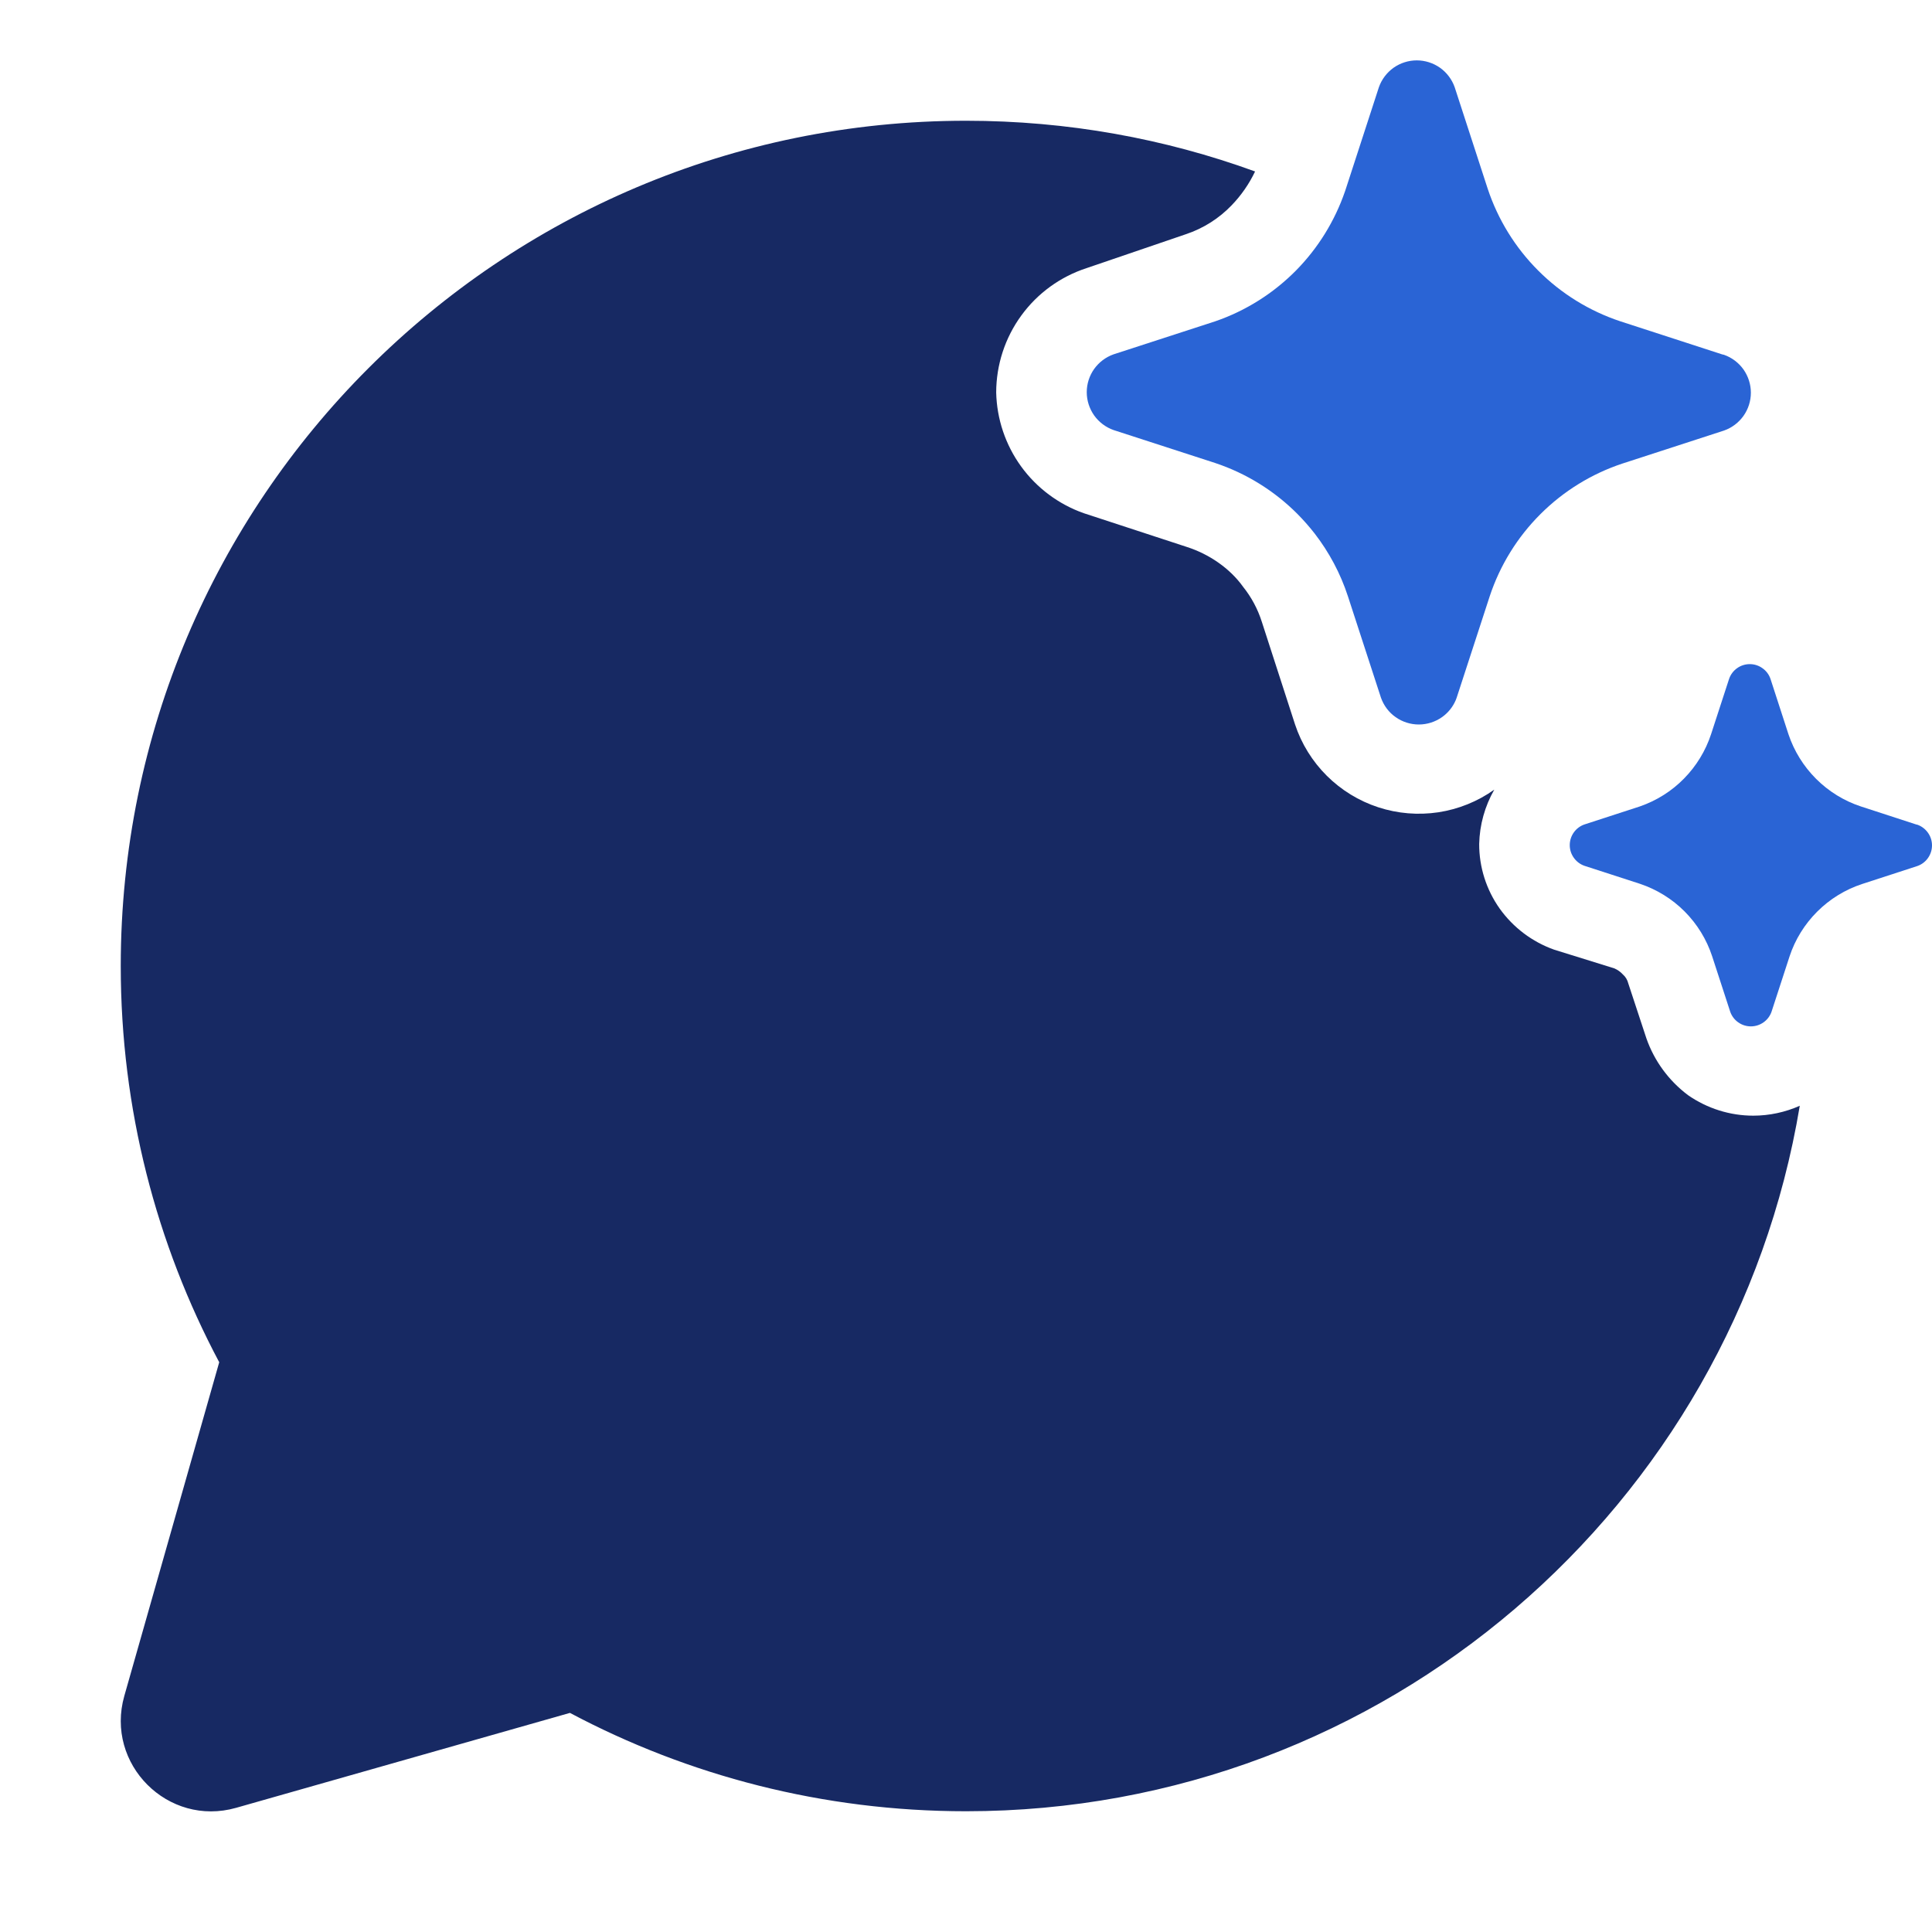
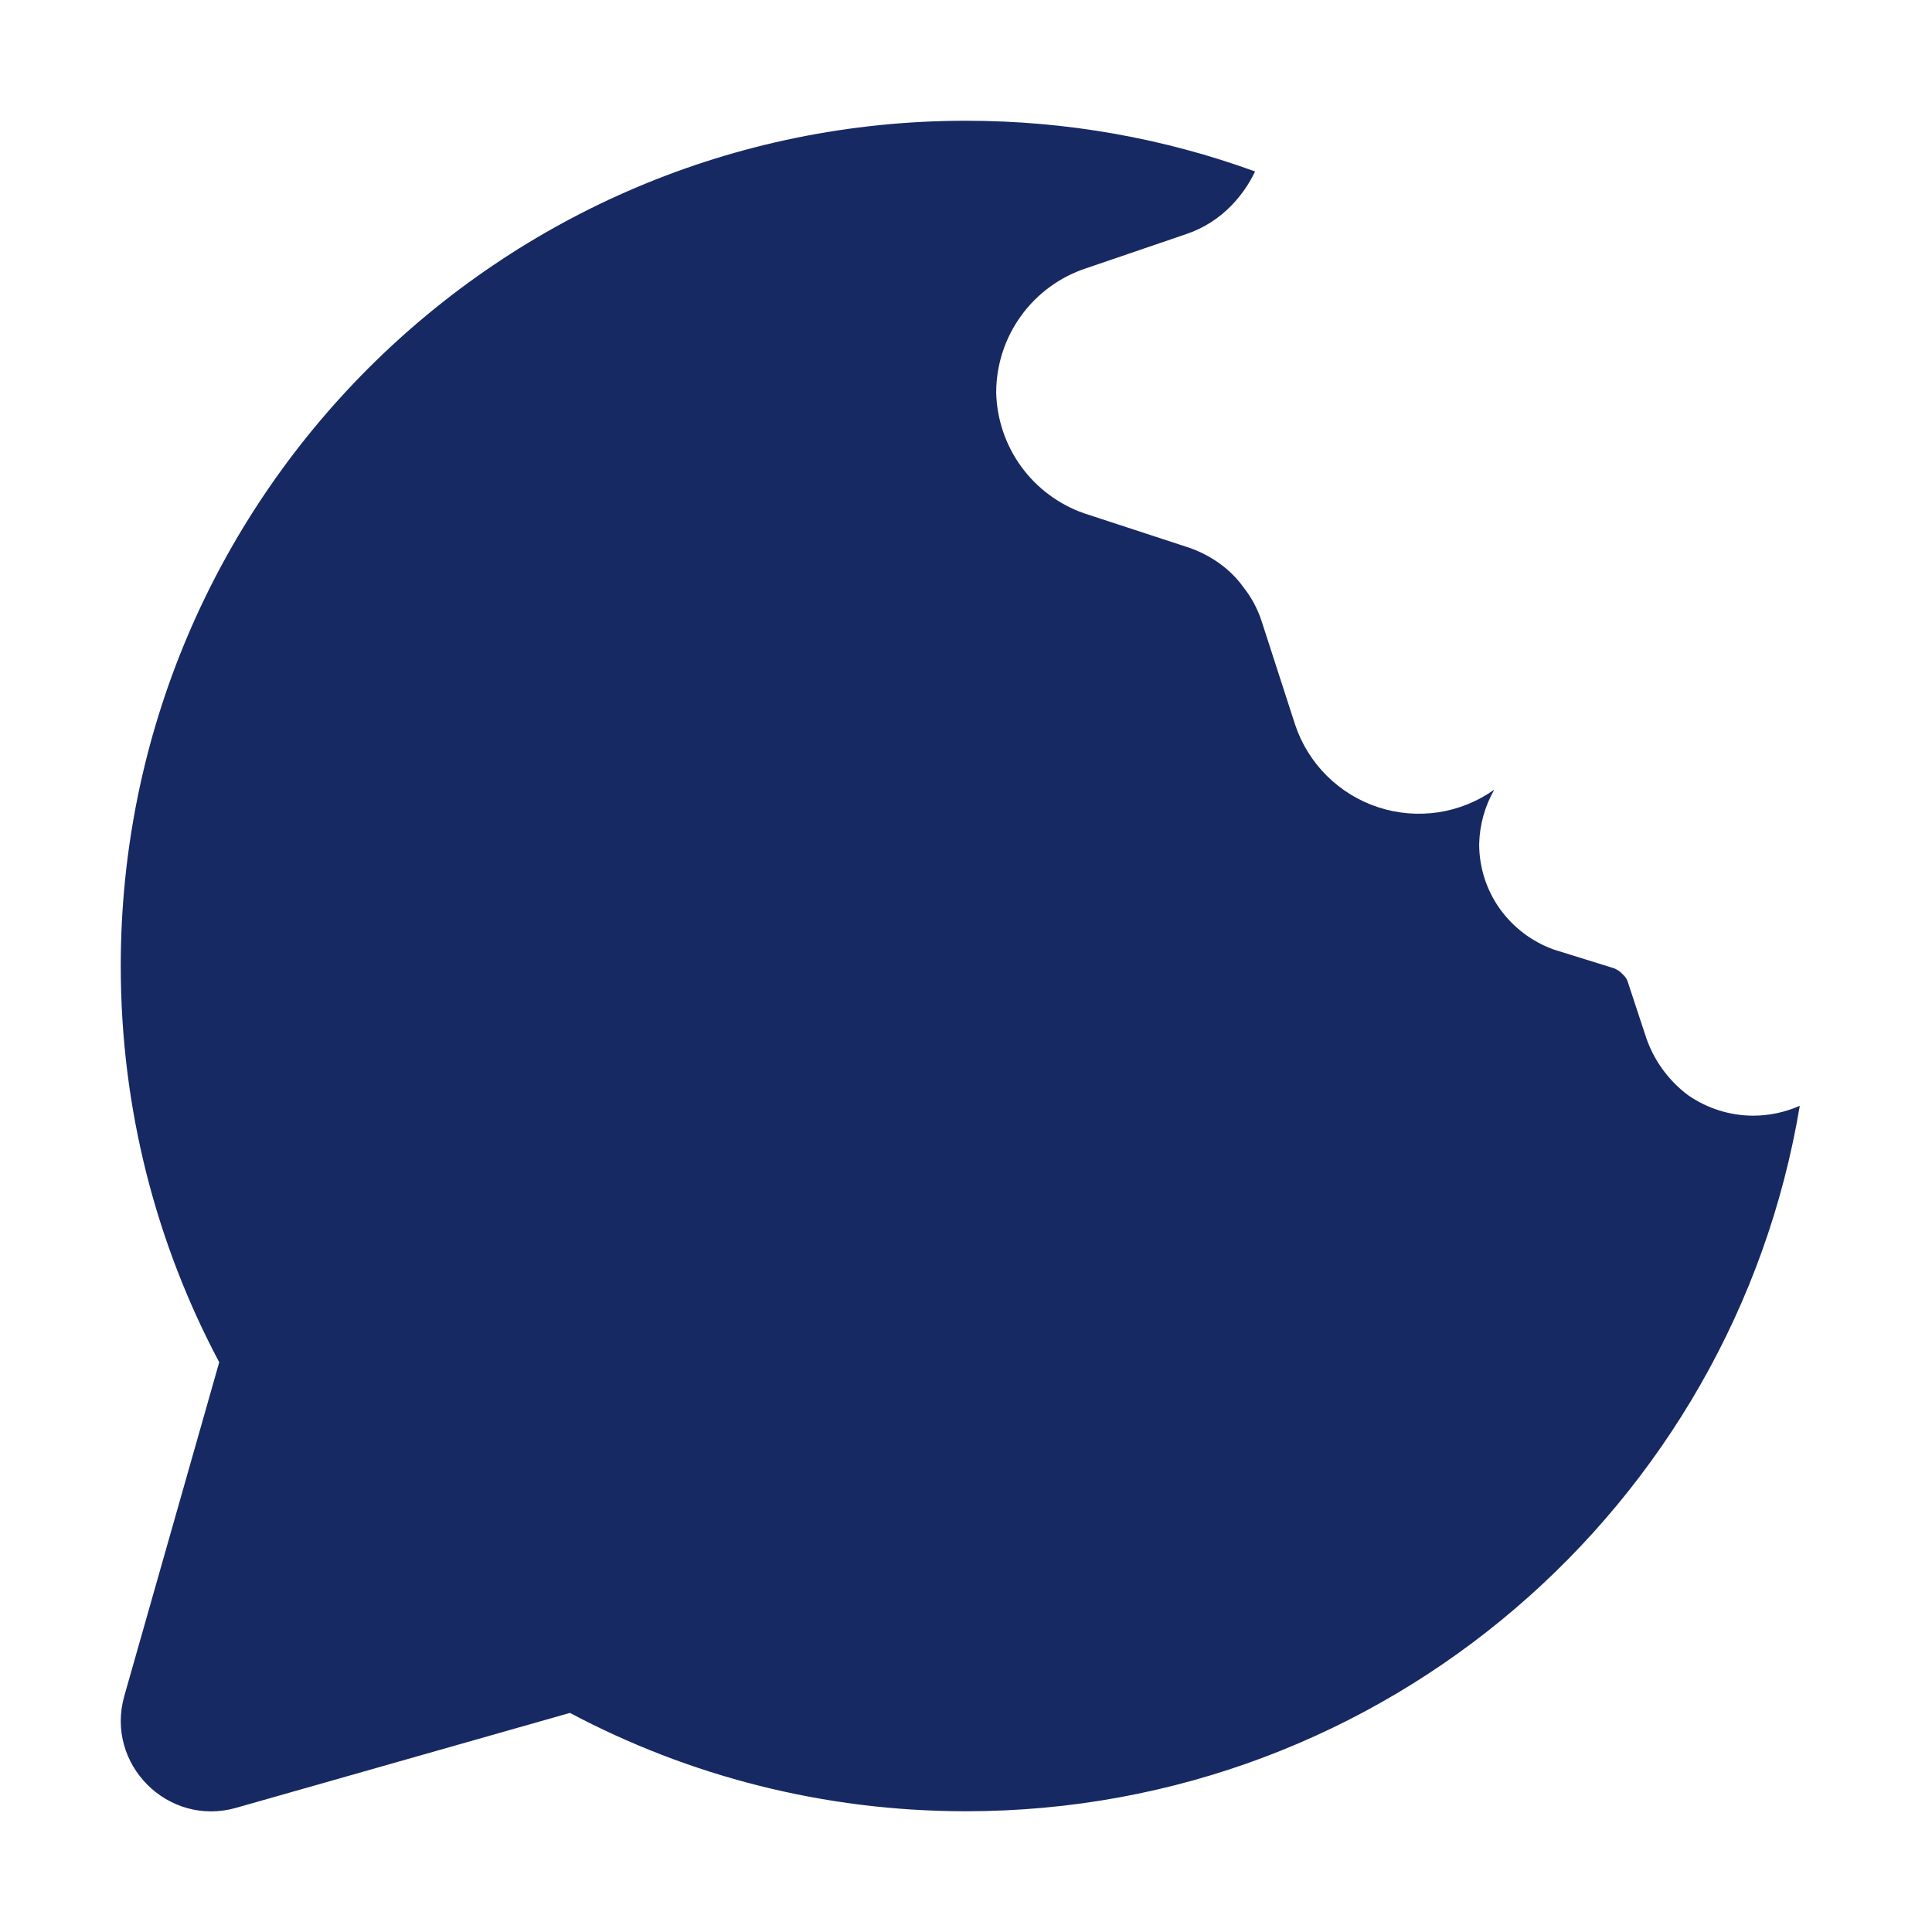
<svg xmlns="http://www.w3.org/2000/svg" width="32" height="32" viewBox="0 0 32 32" fill="none">
-   <path d="M21.488 8.511C21.59 8.614 21.686 8.723 21.775 8.837C22.015 9.148 22.202 9.498 22.325 9.874L22.873 11.556C22.919 11.686 23.003 11.799 23.116 11.878C23.228 11.957 23.362 12 23.5 12C23.638 12 23.772 11.957 23.884 11.878C23.985 11.807 24.063 11.71 24.111 11.598C24.117 11.584 24.122 11.57 24.127 11.556L24.675 9.874C24.845 9.362 25.132 8.897 25.514 8.516C25.895 8.135 26.36 7.848 26.872 7.678L28.556 7.131C28.686 7.085 28.798 7 28.878 6.888C28.957 6.776 29 6.642 29 6.504C29 6.367 28.957 6.233 28.878 6.12C28.798 6.008 28.686 5.923 28.556 5.877L28.522 5.869L26.838 5.322C26.326 5.152 25.861 4.865 25.48 4.484C25.098 4.103 24.811 3.638 24.641 3.126L24.094 1.444C24.048 1.314 23.963 1.202 23.851 1.122C23.738 1.043 23.604 1 23.466 1C23.329 1 23.194 1.043 23.082 1.122C22.97 1.202 22.885 1.314 22.839 1.444L22.292 3.126L22.278 3.168C22.109 3.659 21.833 4.107 21.468 4.478C21.092 4.859 20.634 5.148 20.128 5.322L18.444 5.869C18.314 5.915 18.202 6 18.122 6.112C18.043 6.224 18 6.358 18 6.496C18 6.633 18.043 6.767 18.122 6.88C18.202 6.992 18.314 7.077 18.444 7.123L20.128 7.669C20.641 7.84 21.107 8.129 21.488 8.511Z" fill="#2A64D5" />
  <path fill-rule="evenodd" clip-rule="evenodd" d="M16 2C17.682 2 19.294 2.296 20.788 2.84C20.69 3.046 20.559 3.235 20.4 3.4C20.19 3.619 19.929 3.784 19.64 3.88L18 4.44C17.565 4.581 17.185 4.856 16.916 5.226C16.646 5.596 16.501 6.042 16.5 6.5C16.51 6.941 16.654 7.369 16.913 7.726C17.172 8.083 17.534 8.353 17.95 8.5L19.66 9.06C20.022 9.176 20.37 9.411 20.59 9.72C20.728 9.892 20.833 10.089 20.9 10.3L21.45 11.999C21.556 12.32 21.737 12.611 21.976 12.849C22.215 13.087 22.507 13.266 22.828 13.371C23.149 13.476 23.49 13.504 23.824 13.454C24.157 13.403 24.475 13.275 24.75 13.079C24.593 13.354 24.507 13.663 24.5 13.979C24.499 14.363 24.618 14.737 24.84 15.05C25.064 15.363 25.378 15.6 25.74 15.729L26.74 16.04C26.793 16.063 26.841 16.097 26.88 16.14C26.925 16.179 26.956 16.232 26.97 16.29L27.27 17.2C27.401 17.574 27.642 17.902 27.96 18.14C28.277 18.36 28.654 18.479 29.04 18.479C29.306 18.479 29.569 18.422 29.81 18.315C28.706 24.945 22.944 30 16 30C13.632 30 11.398 29.411 9.44 28.371L3.912 29.943C2.782 30.265 1.738 29.22 2.059 28.09L3.631 22.563C2.59 20.605 2 18.37 2 16C2 8.268 8.268 2 16 2Z" fill="#172963" />
-   <path d="M30.821 13.357L31.739 13.656L31.758 13.66C31.829 13.685 31.89 13.732 31.933 13.793C31.977 13.854 32 13.927 32 14.002C32 14.077 31.977 14.15 31.933 14.212C31.89 14.273 31.829 14.319 31.758 14.344L30.839 14.643C30.56 14.735 30.306 14.892 30.098 15.1C29.89 15.308 29.733 15.561 29.641 15.84L29.342 16.758C29.317 16.829 29.271 16.89 29.21 16.933C29.148 16.977 29.075 17 29 17C28.925 17 28.852 16.977 28.79 16.933C28.729 16.89 28.683 16.829 28.658 16.758L28.359 15.84C28.267 15.56 28.111 15.306 27.903 15.097C27.695 14.888 27.44 14.731 27.161 14.638L26.242 14.34C26.171 14.315 26.11 14.268 26.067 14.207C26.023 14.146 26 14.073 26 13.998C26 13.923 26.023 13.85 26.067 13.788C26.11 13.727 26.171 13.681 26.242 13.656L27.161 13.357C27.436 13.262 27.687 13.105 27.891 12.897C28.096 12.689 28.25 12.437 28.341 12.16L28.64 11.242C28.665 11.171 28.711 11.11 28.772 11.067C28.833 11.023 28.907 11 28.982 11C29.057 11 29.13 11.023 29.191 11.067C29.253 11.11 29.299 11.171 29.324 11.242L29.622 12.16C29.715 12.439 29.872 12.692 30.08 12.9C30.288 13.108 30.542 13.265 30.821 13.357Z" fill="#2A64D5" />
</svg>